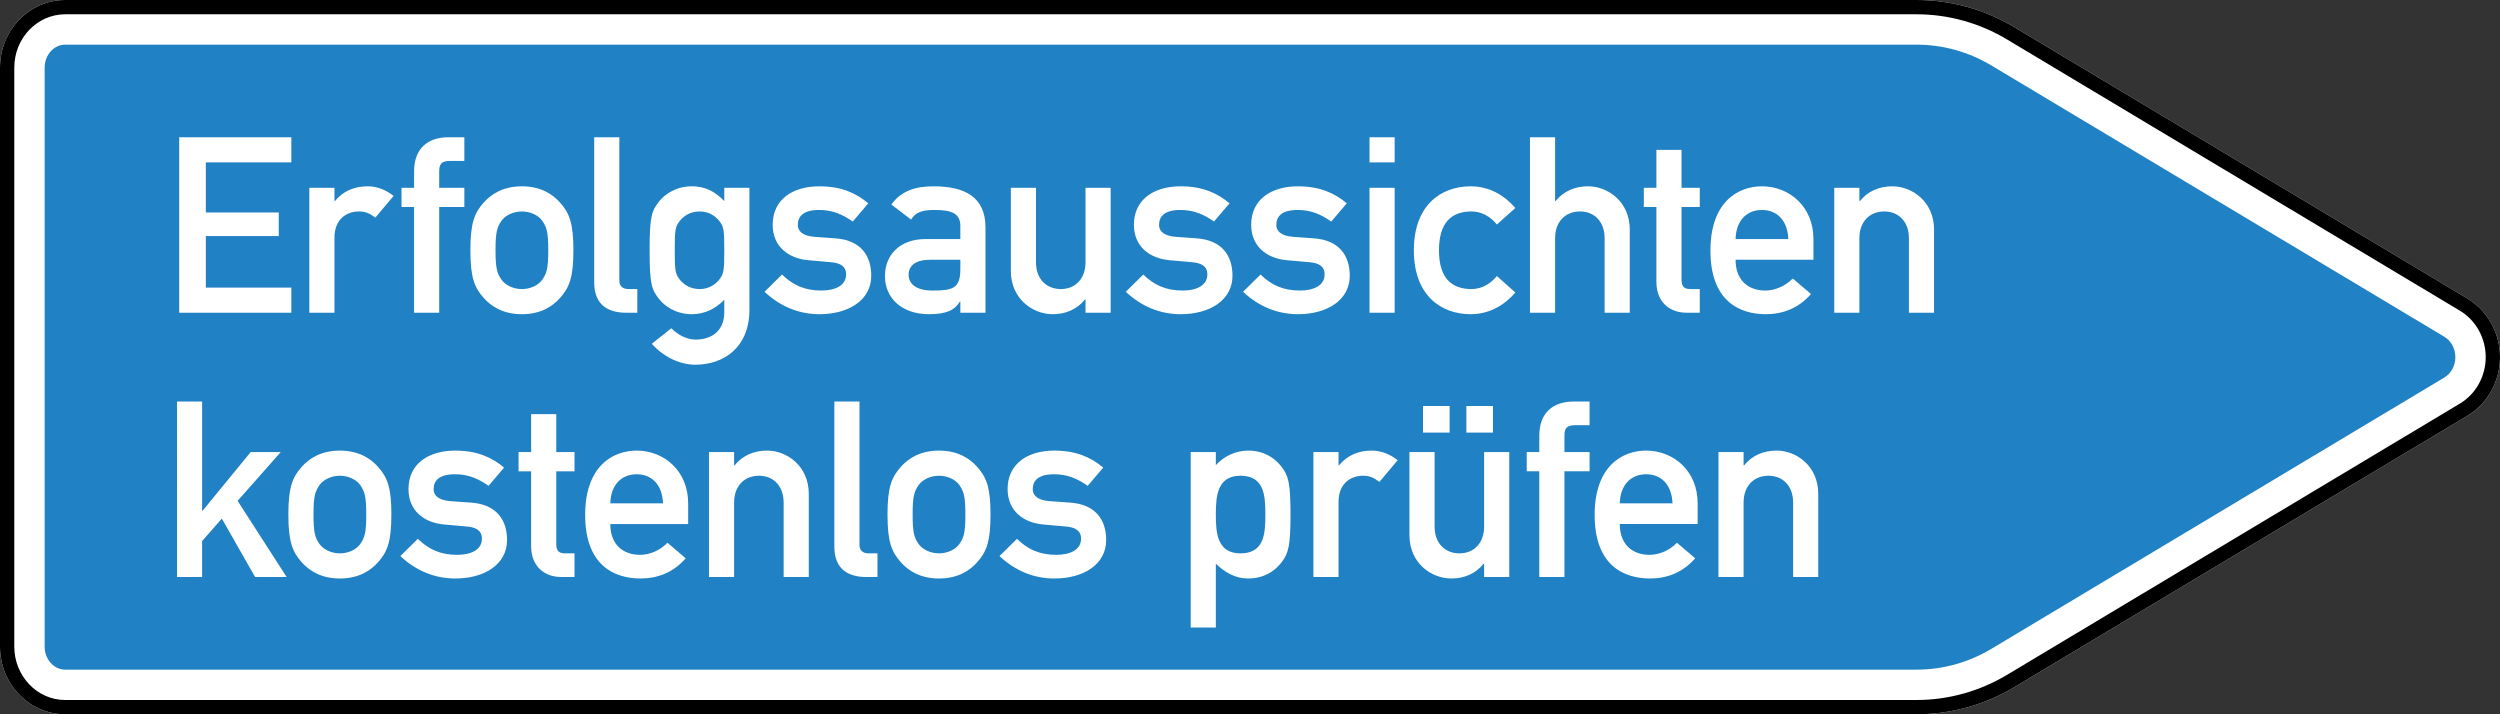
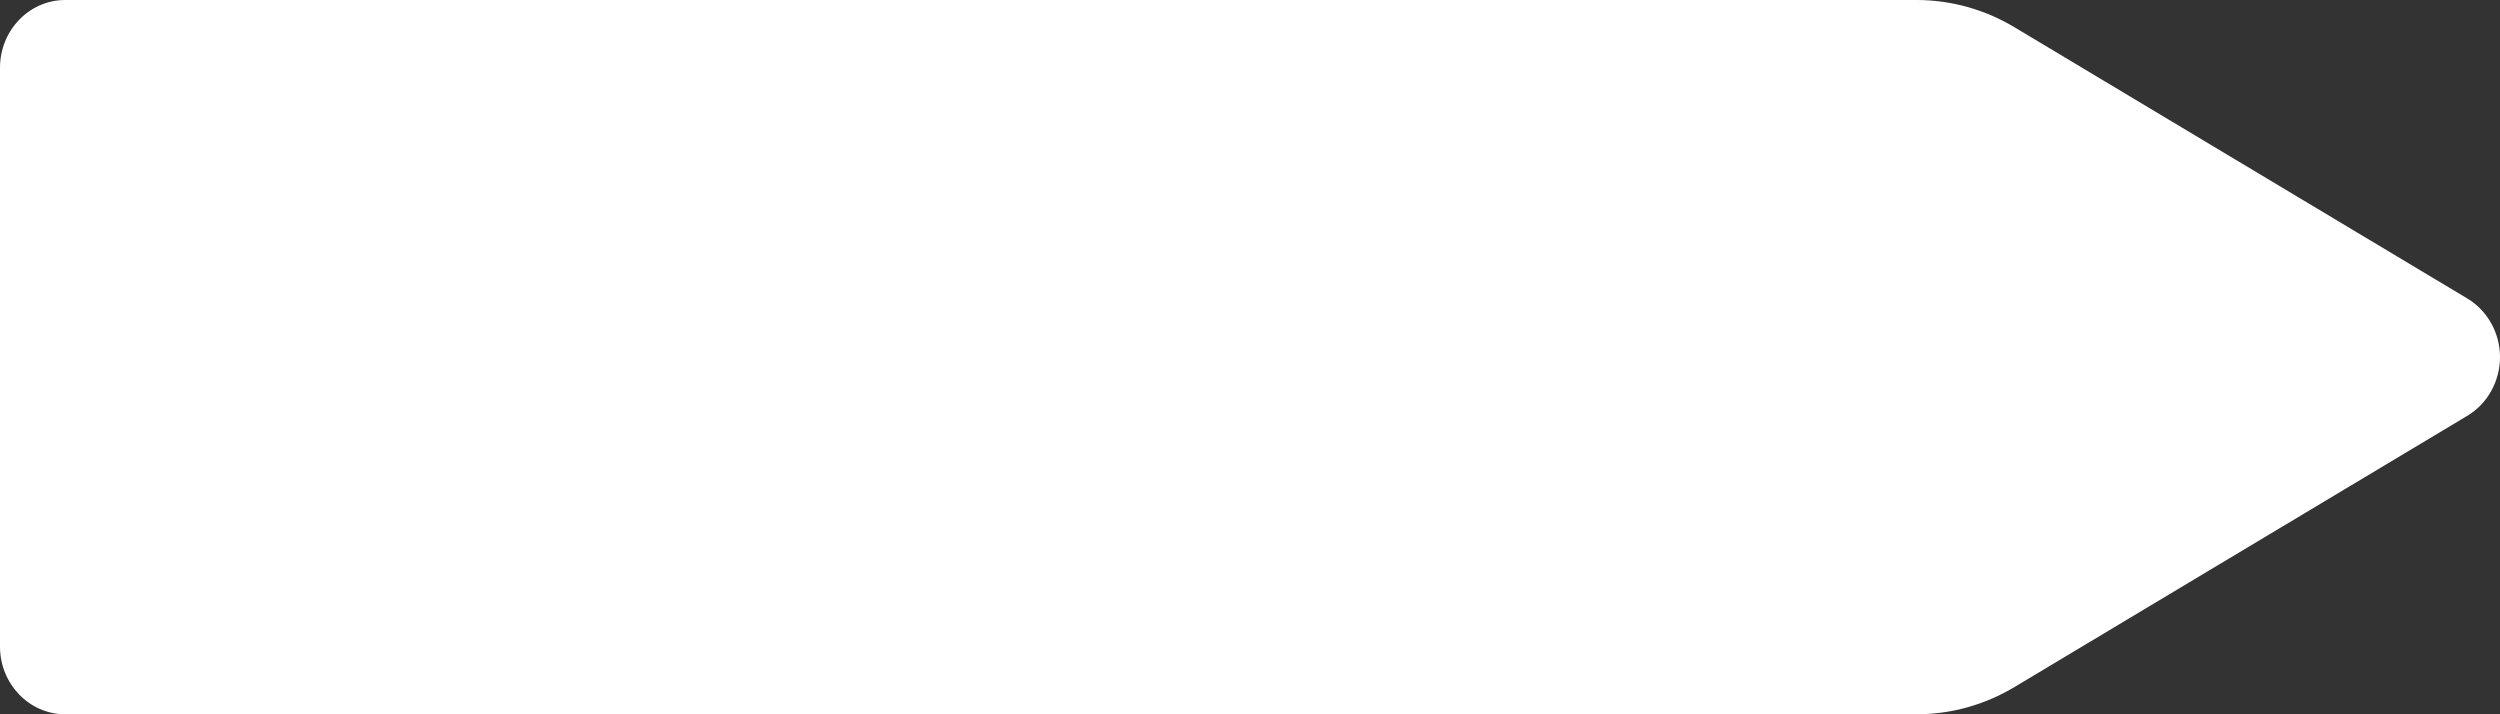
<svg xmlns="http://www.w3.org/2000/svg" enable-background="new 0 0 1400 400" viewBox="0 0 1400 400">
  <rect x="0" y="0" width="1400" height="400" fill="#333333" stroke="none" />
  <path d="m1073.294 400h-1036.779c-20.135 0-36.515-17.004-36.515-37.905v-324.189c0-20.901 16.38-37.906 36.515-37.906h1036.779c19.223 0 38.168 5.271 54.79 15.244l253.649 151.932c11.268 6.762 18.267 19.341 18.267 32.833 0 13.48-6.996 26.051-18.258 32.809l-253.676 151.947c-16.605 9.965-35.548 15.235-54.772 15.235z" fill="#fff" />
-   <path d="m36.515 25c-6.349 0-11.515 5.79-11.515 12.906v324.188c0 7.117 5.166 12.906 11.515 12.906h1036.779c14.693 0 29.188-4.038 41.918-11.677l253.676-151.947c3.767-2.261 6.112-6.618 6.112-11.367 0-4.76-2.349-9.126-6.13-11.395l.001-.001-253.642-151.926c-12.745-7.647-27.243-11.687-41.935-11.687z" fill="#2081c4" />
-   <path d="m1073.294 400h-1036.779c-20.135 0-36.515-17.004-36.515-37.905v-324.189c0-20.901 16.38-37.906 36.515-37.906h1036.779c19.223 0 38.167 5.27 54.783 15.241l253.655 151.936c11.269 6.761 18.268 19.342 18.268 32.833 0 13.48-6.999 26.053-18.265 32.812l-253.663 151.941c-16.612 9.967-35.554 15.237-54.778 15.237zm-1036.779-392c-15.723 0-28.515 13.416-28.515 29.906v324.188c0 16.491 12.792 29.906 28.515 29.906h1036.779c17.773 0 35.293-4.875 50.665-14.099l253.663-151.941c8.868-5.32 14.378-15.265 14.378-25.951 0-10.697-5.512-20.649-14.384-25.973l-253.652-151.933c-15.376-9.227-32.897-14.103-50.67-14.103z" />
  <g fill="#fff">
-     <path d="m962.331 323.128h14.076v-41.676c0-9.522 5.934-15.042 13.938-15.042 7.866 0 13.8 5.52 13.8 15.042v41.676h14.076v-46.506c0-15.87-12.42-24.288-23.322-24.288-7.452 0-13.8 2.76-18.216 8.28h-.276v-7.452h-14.076zm-55.255-41.262c.276-10.626 6.486-16.284 14.766-16.284s14.352 5.658 14.766 16.284zm43.608 11.592v-11.592c0-18.078-13.386-29.532-28.842-29.532-13.524 0-28.842 8.832-28.842 36.018 0 28.704 16.698 35.604 31.05 35.604 9.384 0 18.354-3.312 25.254-11.316l-10.212-8.694c-4.14 4.278-9.936 6.762-15.318 6.762-9.66 0-16.698-5.796-16.698-17.25zm-88.679 29.67h14.076v-59.202h14.076v-10.764h-14.076v-9.246c0-4.278 1.518-5.796 6.072-5.796h8.004v-13.248h-9.108c-10.902 0-19.044 5.934-19.044 19.044v9.246h-7.038v10.764h7.038zm-65.121-80.868h14.904v-14.904h-14.904zm24.288 0h14.904v-14.904h-14.904zm-31.878 57.408c0 15.87 12.42 24.288 23.46 24.288 7.314 0 13.662-2.76 18.078-8.28h.276v7.452h14.076v-69.966h-14.076v41.676c0 9.522-5.934 15.042-13.8 15.042-8.004 0-13.938-5.52-13.938-15.042v-41.676h-14.076zm-53.791 23.46h14.076v-42.09c0-10.212 6.762-14.628 13.662-14.628 3.588 0 5.934.966 9.246 3.45l10.212-12.144c-4.278-3.312-8.97-5.382-14.628-5.382-7.452 0-13.8 2.76-18.216 8.28h-.276v-7.452h-14.076zm-40.834-13.248c-13.11 0-13.8-11.592-13.8-21.666 0-10.212.69-21.804 13.8-21.804 13.248 0 13.938 10.902 13.938 21.804 0 10.764-.69 21.666-13.938 21.666m-27.876 41.538h14.076v-35.742c5.244 4.968 10.902 8.28 18.078 8.28 8.556 0 14.766-3.864 18.768-9.108 3.864-4.968 4.968-9.522 4.968-26.634 0-17.25-1.104-21.804-4.968-26.772-4.002-5.244-10.212-9.108-18.768-9.108-7.176 0-13.662 3.312-18.078 8.142v-7.314h-14.076zm-107.086-40.02c8.97 8.418 19.458 12.558 30.774 12.558 16.284 0 28.98-7.866 28.98-21.528 0-11.178-5.796-20.01-20.286-20.976l-11.592-.828c-7.038-.552-9.246-3.588-9.246-6.624 0-4.83 3.036-8.418 12.006-8.418 7.59 0 13.248 2.622 18.768 6.486l8.694-10.212c-6.9-5.796-15.18-9.522-27.462-9.522-14.766 0-26.082 7.314-26.082 21.528 0 12.006 8.556 18.906 20.148 19.872l12.42 1.104c4.83.414 8.556 1.932 8.556 6.9 0 5.934-5.796 8.97-13.8 8.97-9.384 0-16.008-3.036-22.08-8.97zm-19.099-23.184c0 10.074-.828 12.834-3.45 16.56-2.07 2.898-6.486 5.106-11.316 5.106s-9.246-2.208-11.316-5.106c-2.622-3.726-3.45-6.486-3.45-16.698 0-10.074.828-12.834 3.45-16.56 2.07-2.898 6.486-5.106 11.316-5.106s9.246 2.208 11.316 5.106c2.622 3.726 3.45 6.486 3.45 16.698m-43.608-.138c0 15.18 2.208 20.976 7.59 26.91 3.864 4.278 10.35 8.97 21.252 8.97s17.388-4.692 21.252-8.97c5.382-5.934 7.59-11.73 7.59-26.91 0-15.042-2.208-20.838-7.59-26.772-3.864-4.278-10.35-8.97-21.252-8.97s-17.388 4.692-21.252 8.97c-5.382 5.934-7.59 11.73-7.59 26.772m-29.766 18.078c0 12.558 7.728 16.974 17.94 16.974h6.21v-13.248h-4.83c-3.45 0-5.244-1.656-5.244-4.83v-80.178h-14.076zm-70.213 16.974h14.076v-41.676c0-9.522 5.934-15.042 13.938-15.042 7.866 0 13.8 5.52 13.8 15.042v41.676h14.076v-46.506c0-15.87-12.42-24.288-23.322-24.288-7.452 0-13.8 2.76-18.216 8.28h-.276v-7.452h-14.076zm-55.255-41.262c.276-10.626 6.486-16.284 14.766-16.284s14.352 5.658 14.766 16.284zm43.608 11.592v-11.592c0-18.078-13.386-29.532-28.842-29.532-13.524 0-28.842 8.832-28.842 36.018 0 28.704 16.698 35.604 31.05 35.604 9.384 0 18.354-3.312 25.254-11.316l-10.212-8.694c-4.14 4.278-9.936 6.762-15.318 6.762-9.66 0-16.698-5.796-16.698-17.25zm-87.947-40.296h-7.038v10.764h7.038v41.952c0 11.04 7.176 17.25 16.974 17.25h7.314v-13.248h-5.244c-3.45 0-4.968-1.38-4.968-5.244v-40.71h10.212v-10.764h-10.212v-21.252h-14.076zm-73.236 58.236c8.97 8.418 19.458 12.558 30.774 12.558 16.284 0 28.98-7.866 28.98-21.528 0-11.178-5.796-20.01-20.286-20.976l-11.592-.828c-7.038-.552-9.246-3.588-9.246-6.624 0-4.83 3.036-8.418 12.006-8.418 7.59 0 13.248 2.622 18.768 6.486l8.694-10.212c-6.9-5.796-15.18-9.522-27.462-9.522-14.766 0-26.082 7.314-26.082 21.528 0 12.006 8.556 18.906 20.148 19.872l12.42 1.104c4.83.414 8.556 1.932 8.556 6.9 0 5.934-5.796 8.97-13.8 8.97-9.384 0-16.008-3.036-22.08-8.97zm-19.099-23.184c0 10.074-.828 12.834-3.45 16.56-2.07 2.898-6.486 5.106-11.316 5.106s-9.246-2.208-11.316-5.106c-2.622-3.726-3.45-6.486-3.45-16.698 0-10.074.828-12.834 3.45-16.56 2.07-2.898 6.486-5.106 11.316-5.106s9.246 2.208 11.316 5.106c2.622 3.726 3.45 6.486 3.45 16.698m-43.608-.138c0 15.18 2.208 20.976 7.59 26.91 3.864 4.278 10.35 8.97 21.252 8.97s17.388-4.692 21.252-8.97c5.382-5.934 7.59-11.73 7.59-26.91 0-15.042-2.208-20.838-7.59-26.772-3.864-4.278-10.35-8.97-21.252-8.97s-17.388 4.692-21.252 8.97c-5.382 5.934-7.59 11.73-7.59 26.772m-62.376 35.052h14.076v-20.148l11.04-12.558 18.63 32.706h17.664l-27.462-42.642 24.15-27.324h-16.836l-26.91 32.844h-.276v-61.134h-14.076z" />
+     <path d="m962.331 323.128h14.076v-41.676c0-9.522 5.934-15.042 13.938-15.042 7.866 0 13.8 5.52 13.8 15.042v41.676h14.076v-46.506c0-15.87-12.42-24.288-23.322-24.288-7.452 0-13.8 2.76-18.216 8.28h-.276v-7.452h-14.076zm-55.255-41.262c.276-10.626 6.486-16.284 14.766-16.284s14.352 5.658 14.766 16.284zm43.608 11.592v-11.592c0-18.078-13.386-29.532-28.842-29.532-13.524 0-28.842 8.832-28.842 36.018 0 28.704 16.698 35.604 31.05 35.604 9.384 0 18.354-3.312 25.254-11.316l-10.212-8.694c-4.14 4.278-9.936 6.762-15.318 6.762-9.66 0-16.698-5.796-16.698-17.25zm-88.679 29.67h14.076v-59.202h14.076v-10.764h-14.076v-9.246c0-4.278 1.518-5.796 6.072-5.796h8.004v-13.248h-9.108c-10.902 0-19.044 5.934-19.044 19.044v9.246h-7.038v10.764h7.038zm-65.121-80.868h14.904v-14.904h-14.904zm24.288 0h14.904v-14.904h-14.904zm-31.878 57.408c0 15.87 12.42 24.288 23.46 24.288 7.314 0 13.662-2.76 18.078-8.28h.276v7.452h14.076v-69.966h-14.076v41.676c0 9.522-5.934 15.042-13.8 15.042-8.004 0-13.938-5.52-13.938-15.042v-41.676h-14.076zm-53.791 23.46h14.076v-42.09c0-10.212 6.762-14.628 13.662-14.628 3.588 0 5.934.966 9.246 3.45l10.212-12.144c-4.278-3.312-8.97-5.382-14.628-5.382-7.452 0-13.8 2.76-18.216 8.28h-.276v-7.452zm-40.834-13.248c-13.11 0-13.8-11.592-13.8-21.666 0-10.212.69-21.804 13.8-21.804 13.248 0 13.938 10.902 13.938 21.804 0 10.764-.69 21.666-13.938 21.666m-27.876 41.538h14.076v-35.742c5.244 4.968 10.902 8.28 18.078 8.28 8.556 0 14.766-3.864 18.768-9.108 3.864-4.968 4.968-9.522 4.968-26.634 0-17.25-1.104-21.804-4.968-26.772-4.002-5.244-10.212-9.108-18.768-9.108-7.176 0-13.662 3.312-18.078 8.142v-7.314h-14.076zm-107.086-40.02c8.97 8.418 19.458 12.558 30.774 12.558 16.284 0 28.98-7.866 28.98-21.528 0-11.178-5.796-20.01-20.286-20.976l-11.592-.828c-7.038-.552-9.246-3.588-9.246-6.624 0-4.83 3.036-8.418 12.006-8.418 7.59 0 13.248 2.622 18.768 6.486l8.694-10.212c-6.9-5.796-15.18-9.522-27.462-9.522-14.766 0-26.082 7.314-26.082 21.528 0 12.006 8.556 18.906 20.148 19.872l12.42 1.104c4.83.414 8.556 1.932 8.556 6.9 0 5.934-5.796 8.97-13.8 8.97-9.384 0-16.008-3.036-22.08-8.97zm-19.099-23.184c0 10.074-.828 12.834-3.45 16.56-2.07 2.898-6.486 5.106-11.316 5.106s-9.246-2.208-11.316-5.106c-2.622-3.726-3.45-6.486-3.45-16.698 0-10.074.828-12.834 3.45-16.56 2.07-2.898 6.486-5.106 11.316-5.106s9.246 2.208 11.316 5.106c2.622 3.726 3.45 6.486 3.45 16.698m-43.608-.138c0 15.18 2.208 20.976 7.59 26.91 3.864 4.278 10.35 8.97 21.252 8.97s17.388-4.692 21.252-8.97c5.382-5.934 7.59-11.73 7.59-26.91 0-15.042-2.208-20.838-7.59-26.772-3.864-4.278-10.35-8.97-21.252-8.97s-17.388 4.692-21.252 8.97c-5.382 5.934-7.59 11.73-7.59 26.772m-29.766 18.078c0 12.558 7.728 16.974 17.94 16.974h6.21v-13.248h-4.83c-3.45 0-5.244-1.656-5.244-4.83v-80.178h-14.076zm-70.213 16.974h14.076v-41.676c0-9.522 5.934-15.042 13.938-15.042 7.866 0 13.8 5.52 13.8 15.042v41.676h14.076v-46.506c0-15.87-12.42-24.288-23.322-24.288-7.452 0-13.8 2.76-18.216 8.28h-.276v-7.452h-14.076zm-55.255-41.262c.276-10.626 6.486-16.284 14.766-16.284s14.352 5.658 14.766 16.284zm43.608 11.592v-11.592c0-18.078-13.386-29.532-28.842-29.532-13.524 0-28.842 8.832-28.842 36.018 0 28.704 16.698 35.604 31.05 35.604 9.384 0 18.354-3.312 25.254-11.316l-10.212-8.694c-4.14 4.278-9.936 6.762-15.318 6.762-9.66 0-16.698-5.796-16.698-17.25zm-87.947-40.296h-7.038v10.764h7.038v41.952c0 11.04 7.176 17.25 16.974 17.25h7.314v-13.248h-5.244c-3.45 0-4.968-1.38-4.968-5.244v-40.71h10.212v-10.764h-10.212v-21.252h-14.076zm-73.236 58.236c8.97 8.418 19.458 12.558 30.774 12.558 16.284 0 28.98-7.866 28.98-21.528 0-11.178-5.796-20.01-20.286-20.976l-11.592-.828c-7.038-.552-9.246-3.588-9.246-6.624 0-4.83 3.036-8.418 12.006-8.418 7.59 0 13.248 2.622 18.768 6.486l8.694-10.212c-6.9-5.796-15.18-9.522-27.462-9.522-14.766 0-26.082 7.314-26.082 21.528 0 12.006 8.556 18.906 20.148 19.872l12.42 1.104c4.83.414 8.556 1.932 8.556 6.9 0 5.934-5.796 8.97-13.8 8.97-9.384 0-16.008-3.036-22.08-8.97zm-19.099-23.184c0 10.074-.828 12.834-3.45 16.56-2.07 2.898-6.486 5.106-11.316 5.106s-9.246-2.208-11.316-5.106c-2.622-3.726-3.45-6.486-3.45-16.698 0-10.074.828-12.834 3.45-16.56 2.07-2.898 6.486-5.106 11.316-5.106s9.246 2.208 11.316 5.106c2.622 3.726 3.45 6.486 3.45 16.698m-43.608-.138c0 15.18 2.208 20.976 7.59 26.91 3.864 4.278 10.35 8.97 21.252 8.97s17.388-4.692 21.252-8.97c5.382-5.934 7.59-11.73 7.59-26.91 0-15.042-2.208-20.838-7.59-26.772-3.864-4.278-10.35-8.97-21.252-8.97s-17.388 4.692-21.252 8.97c-5.382 5.934-7.59 11.73-7.59 26.772m-62.376 35.052h14.076v-20.148l11.04-12.558 18.63 32.706h17.664l-27.462-42.642 24.15-27.324h-16.836l-26.91 32.844h-.276v-61.134h-14.076z" />
    <path d="m1027.175 175.128h14.076v-41.676c0-9.522 5.934-15.042 13.938-15.042 7.866 0 13.8 5.52 13.8 15.042v41.676h14.076v-46.506c0-15.87-12.42-24.288-23.322-24.288-7.452 0-13.8 2.76-18.216 8.28h-.276v-7.452h-14.076zm-55.255-41.262c.276-10.626 6.486-16.284 14.766-16.284s14.352 5.658 14.766 16.284zm43.608 11.592v-11.592c0-18.078-13.386-29.532-28.842-29.532-13.524 0-28.842 8.832-28.842 36.018 0 28.704 16.698 35.604 31.05 35.604 9.384 0 18.354-3.312 25.254-11.316l-10.212-8.694c-4.14 4.278-9.936 6.762-15.318 6.762-9.66 0-16.698-5.796-16.698-17.25zm-87.948-40.296h-7.038v10.764h7.038v41.952c0 11.04 7.176 17.25 16.974 17.25h7.314v-13.248h-5.244c-3.45 0-4.968-1.38-4.968-5.244v-40.71h10.212v-10.764h-10.212v-21.252h-14.076zm-70.806 69.966h14.076v-41.676c0-9.522 5.934-15.042 13.938-15.042 7.866 0 13.8 5.52 13.8 15.042v41.676h14.076v-46.506c0-15.87-12.42-24.288-23.322-24.288-7.452 0-13.8 2.76-18.216 8.28h-.276v-35.742h-14.076zm-18.517-20.562c-3.45 4.278-8.418 7.314-14.214 7.314-11.454 0-18.216-6.486-18.216-21.666 0-15.318 6.762-21.804 18.216-21.804 5.796 0 10.764 3.036 14.214 7.314l10.35-9.246c-6.072-7.038-14.49-12.144-25.116-12.144-16.146 0-31.74 10.212-31.74 35.88 0 25.53 15.594 35.742 31.74 35.742 10.626 0 19.044-5.106 25.116-12.144zm-71.331-63.618h14.076v-14.076h-14.076zm0 84.18h14.076v-69.966h-14.076zm-70.821-11.73c8.97 8.418 19.458 12.558 30.774 12.558 16.284 0 28.98-7.866 28.98-21.528 0-11.178-5.796-20.01-20.286-20.976l-11.592-.828c-7.038-.552-9.246-3.588-9.246-6.624 0-4.83 3.036-8.418 12.006-8.418 7.59 0 13.248 2.622 18.768 6.486l8.694-10.212c-6.9-5.796-15.18-9.522-27.462-9.522-14.766 0-26.082 7.314-26.082 21.528 0 12.006 8.556 18.906 20.148 19.872l12.42 1.104c4.83.414 8.556 1.932 8.556 6.9 0 5.934-5.796 8.97-13.8 8.97-9.384 0-16.008-3.036-22.08-8.97zm-65.674 0c8.97 8.418 19.458 12.558 30.774 12.558 16.284 0 28.98-7.866 28.98-21.528 0-11.178-5.796-20.01-20.286-20.976l-11.592-.828c-7.038-.552-9.246-3.588-9.246-6.624 0-4.83 3.036-8.418 12.006-8.418 7.59 0 13.248 2.622 18.768 6.486l8.694-10.212c-6.9-5.796-15.18-9.522-27.462-9.522-14.766 0-26.082 7.314-26.082 21.528 0 12.006 8.556 18.906 20.148 19.872l12.42 1.104c4.83.414 8.556 1.932 8.556 6.9 0 5.934-5.796 8.97-13.8 8.97-9.384 0-16.008-3.036-22.08-8.97zm-64.361-11.73c0 15.87 12.42 24.288 23.46 24.288 7.314 0 13.662-2.76 18.078-8.28h.276v7.452h14.076v-69.966h-14.076v41.676c0 9.522-5.934 15.042-13.8 15.042-8.004 0-13.938-5.52-13.938-15.042v-41.676h-14.076zm-28.276-1.104c0 10.902-4.003 12.144-15.732 12.144-9.522 0-13.248-4.14-13.248-8.832 0-5.106 3.863-8.418 12.144-8.418h16.836zm0 24.564h14.076v-47.748c0-17.25-11.869-23.046-29.119-23.046-10.487 0-18.215 2.76-23.598 10.212l11.041 8.418c2.483-4.002 5.933-5.382 13.248-5.382 10.073 0 14.352 2.346 14.352 8.97v7.314h-19.458c-15.042 0-22.77 9.522-22.77 20.7 0 12.144 9.108 21.39 24.702 21.39 9.522 0 14.352-2.208 17.25-7.038h.276zm-109.655-11.73c8.97 8.418 19.458 12.558 30.774 12.558 16.284 0 28.98-7.866 28.98-21.528 0-11.178-5.796-20.01-20.286-20.976l-11.592-.828c-7.038-.552-9.246-3.588-9.246-6.624 0-4.83 3.036-8.418 12.006-8.418 7.59 0 13.248 2.622 18.768 6.486l8.694-10.212c-6.9-5.796-15.18-9.522-27.462-9.522-14.766 0-26.082 7.314-26.082 21.528 0 12.006 8.556 18.906 20.148 19.872l12.42 1.104c4.83.414 8.556 1.932 8.556 6.9 0 5.934-5.796 8.97-13.8 8.97-9.384 0-16.008-3.036-22.08-8.97zm-50.286-23.184c0-11.316.276-13.248 2.759-16.422 1.932-2.484 5.521-5.382 11.178-5.382 5.52 0 9.108 2.898 11.04 5.382 2.484 3.174 2.76 5.106 2.76 16.422 0 11.178-.276 13.11-2.76 16.284-1.932 2.484-5.52 5.382-11.04 5.382-5.657 0-9.246-2.898-11.178-5.382-2.483-3.174-2.759-5.106-2.759-16.284m27.737 34.776c0 9.798-6.624 15.18-16.008 15.18-5.382 0-10.212-2.898-13.662-6.348l-10.902 8.694c6.21 7.038 15.318 11.73 24.288 11.73 16.008 0 30.36-9.66 30.36-30.774v-68.31h-14.076v7.452c-5.244-5.52-10.901-8.28-18.078-8.28-9.108 0-15.318 4.554-18.491 8.556-4.003 5.244-5.245 7.866-5.245 27.324 0 19.32 1.242 21.942 5.245 27.186 3.173 4.002 9.383 8.556 18.491 8.556 7.177 0 13.662-3.312 18.078-8.142zm-72.849-16.836c0 12.558 7.728 16.974 17.94 16.974h6.21v-13.248h-4.83c-3.45 0-5.244-1.656-5.244-4.83v-80.178h-14.076zm-25.723-17.94c0 10.074-.828 12.834-3.45 16.56-2.07 2.898-6.486 5.106-11.316 5.106s-9.246-2.208-11.316-5.106c-2.622-3.726-3.45-6.486-3.45-16.698 0-10.074.828-12.834 3.45-16.56 2.07-2.898 6.486-5.106 11.316-5.106s9.246 2.208 11.316 5.106c2.622 3.726 3.45 6.486 3.45 16.698m-43.608-.138c0 15.18 2.208 20.976 7.59 26.91 3.864 4.278 10.35 8.97 21.252 8.97s17.388-4.692 21.252-8.97c5.382-5.934 7.59-11.73 7.59-26.91 0-15.042-2.208-20.838-7.59-26.772-3.864-4.278-10.35-8.97-21.252-8.97s-17.388 4.692-21.252 8.97c-5.382 5.934-7.59 11.73-7.59 26.772m-31.533 35.052h14.076v-59.202h14.076v-10.764h-14.076v-9.246c0-4.278 1.518-5.796 6.072-5.796h8.004v-13.248h-9.108c-10.902 0-19.044 5.934-19.044 19.044v9.246h-7.038v10.764h7.038zm-58.663 0h14.076v-42.09c0-10.212 6.762-14.628 13.662-14.628 3.588 0 5.934.966 9.246 3.45l10.212-12.144c-4.278-3.312-8.97-5.382-14.628-5.382-7.452 0-13.8 2.76-18.216 8.28h-.276v-7.452h-14.076zm-72.864 0h62.79v-14.076h-47.886v-28.842h40.848v-13.248h-40.848v-28.014h47.886v-14.076h-62.79z" />
  </g>
</svg>